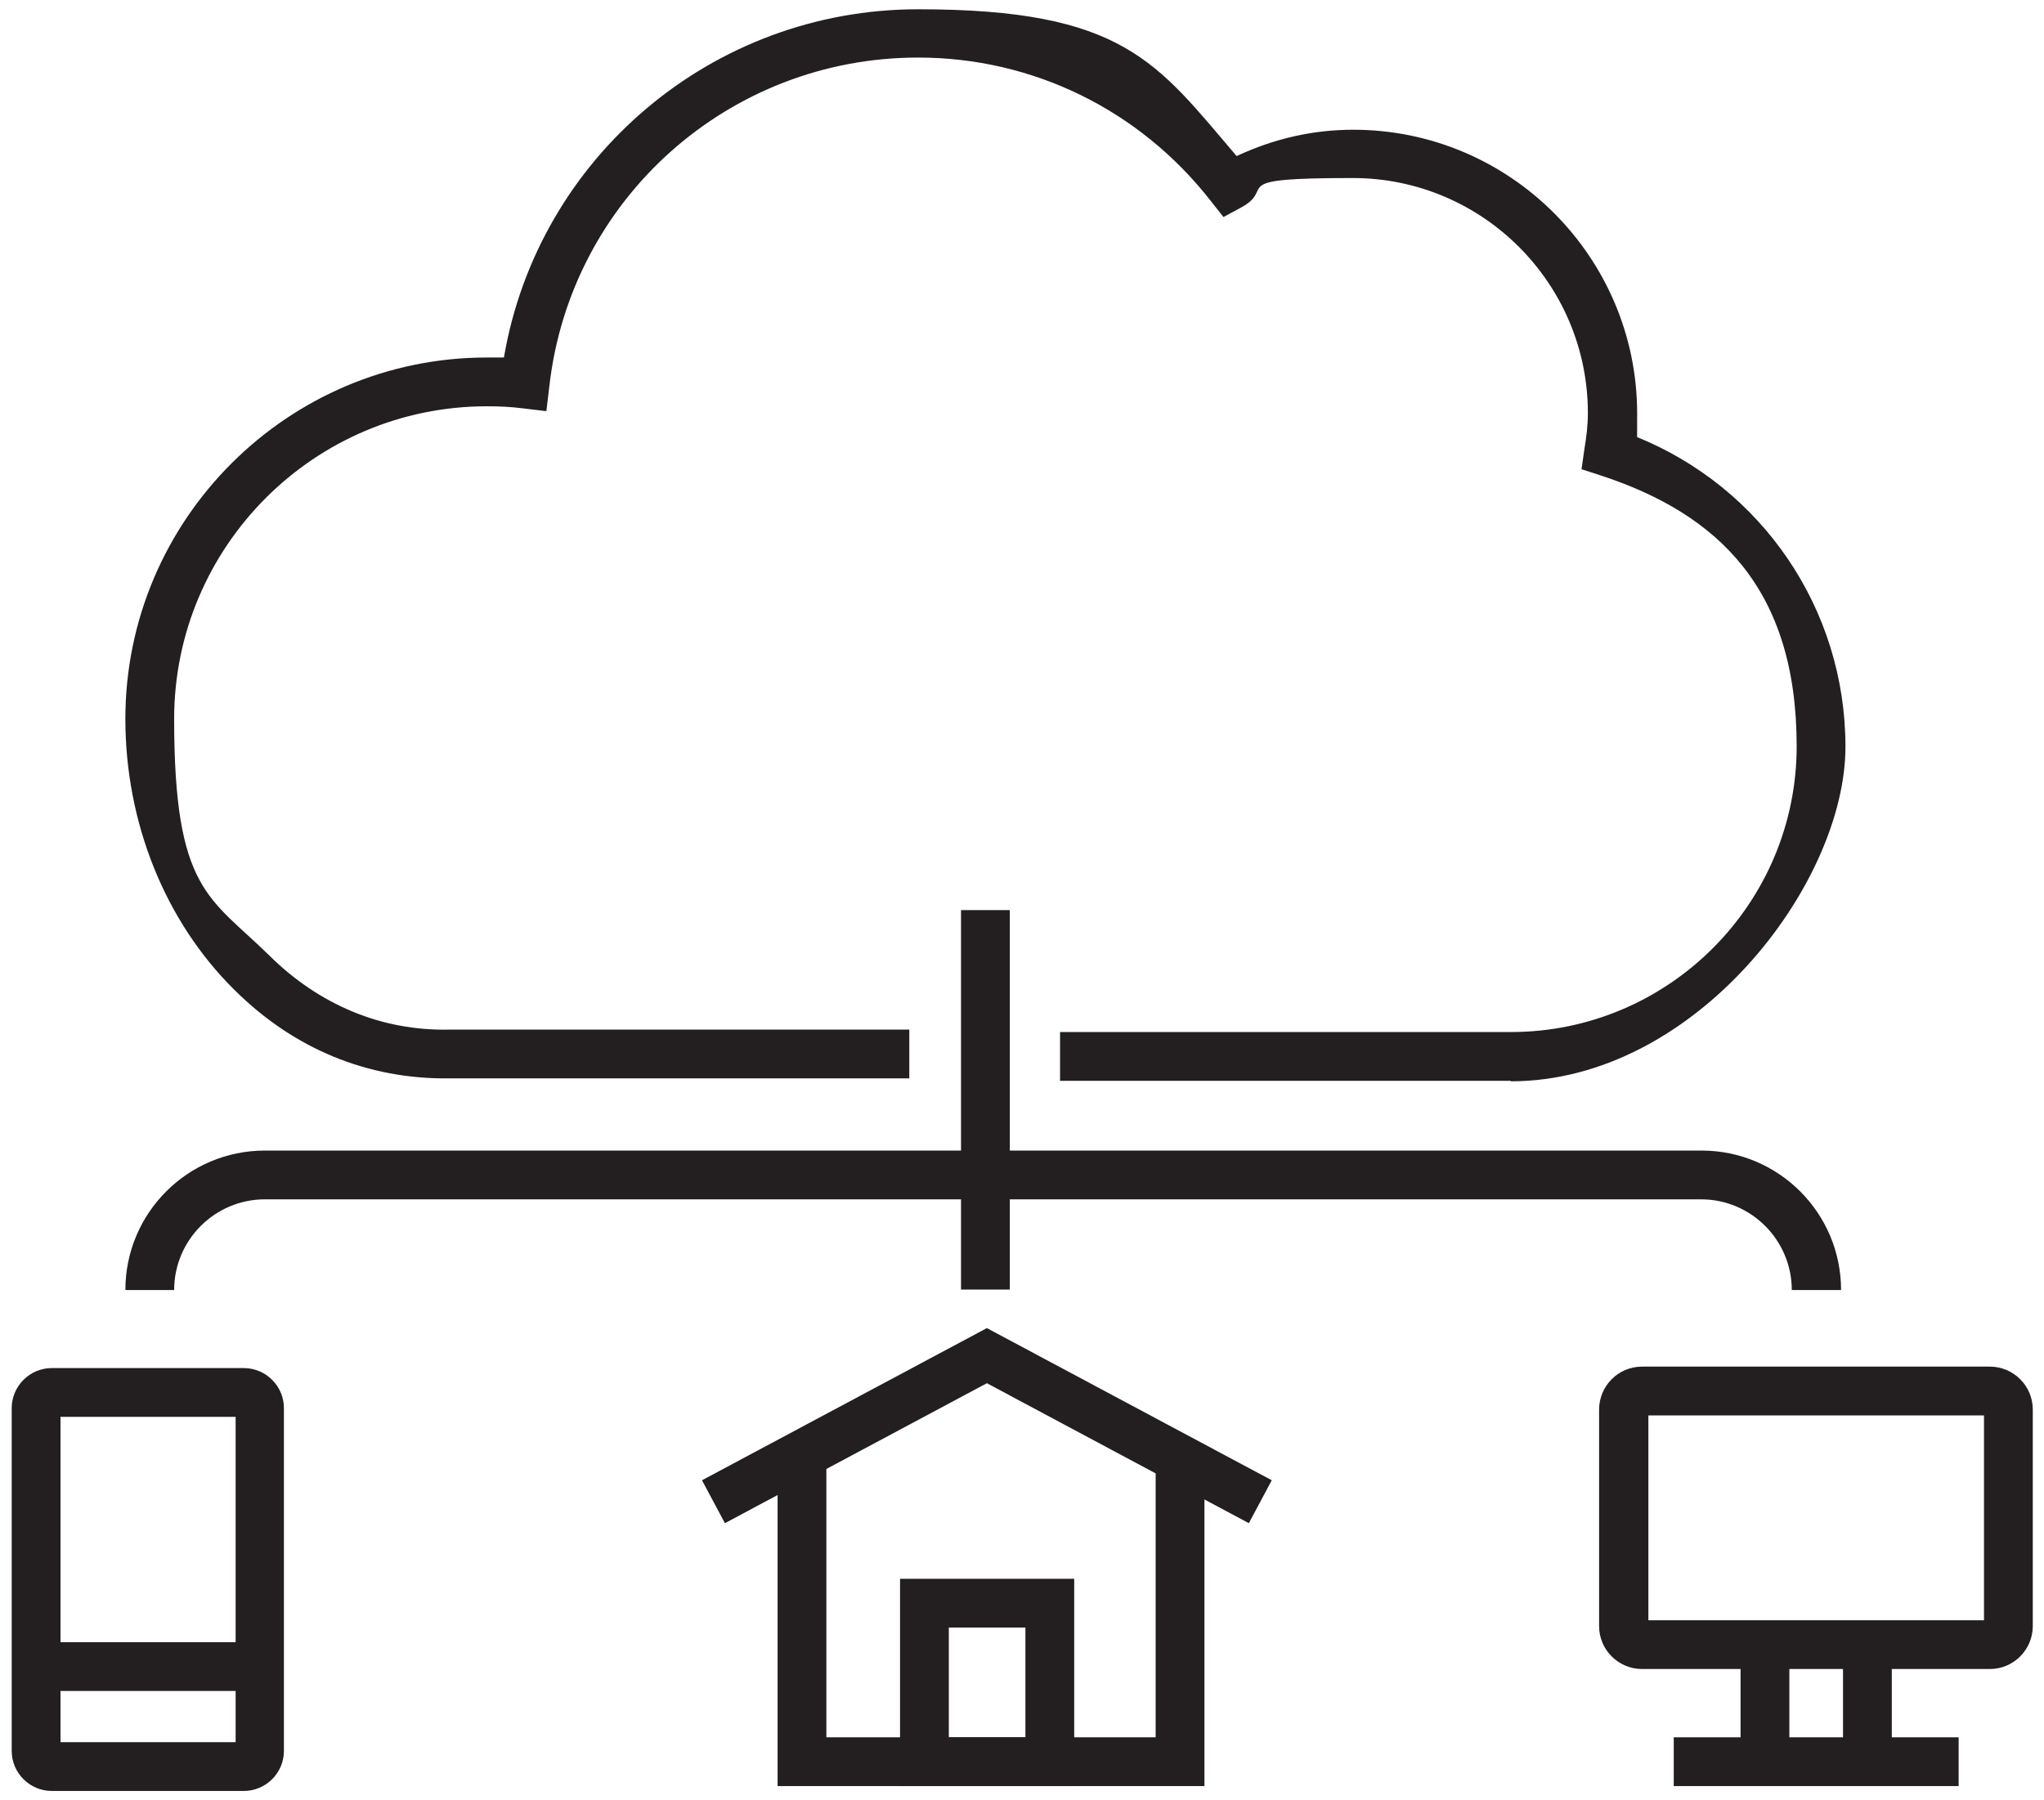
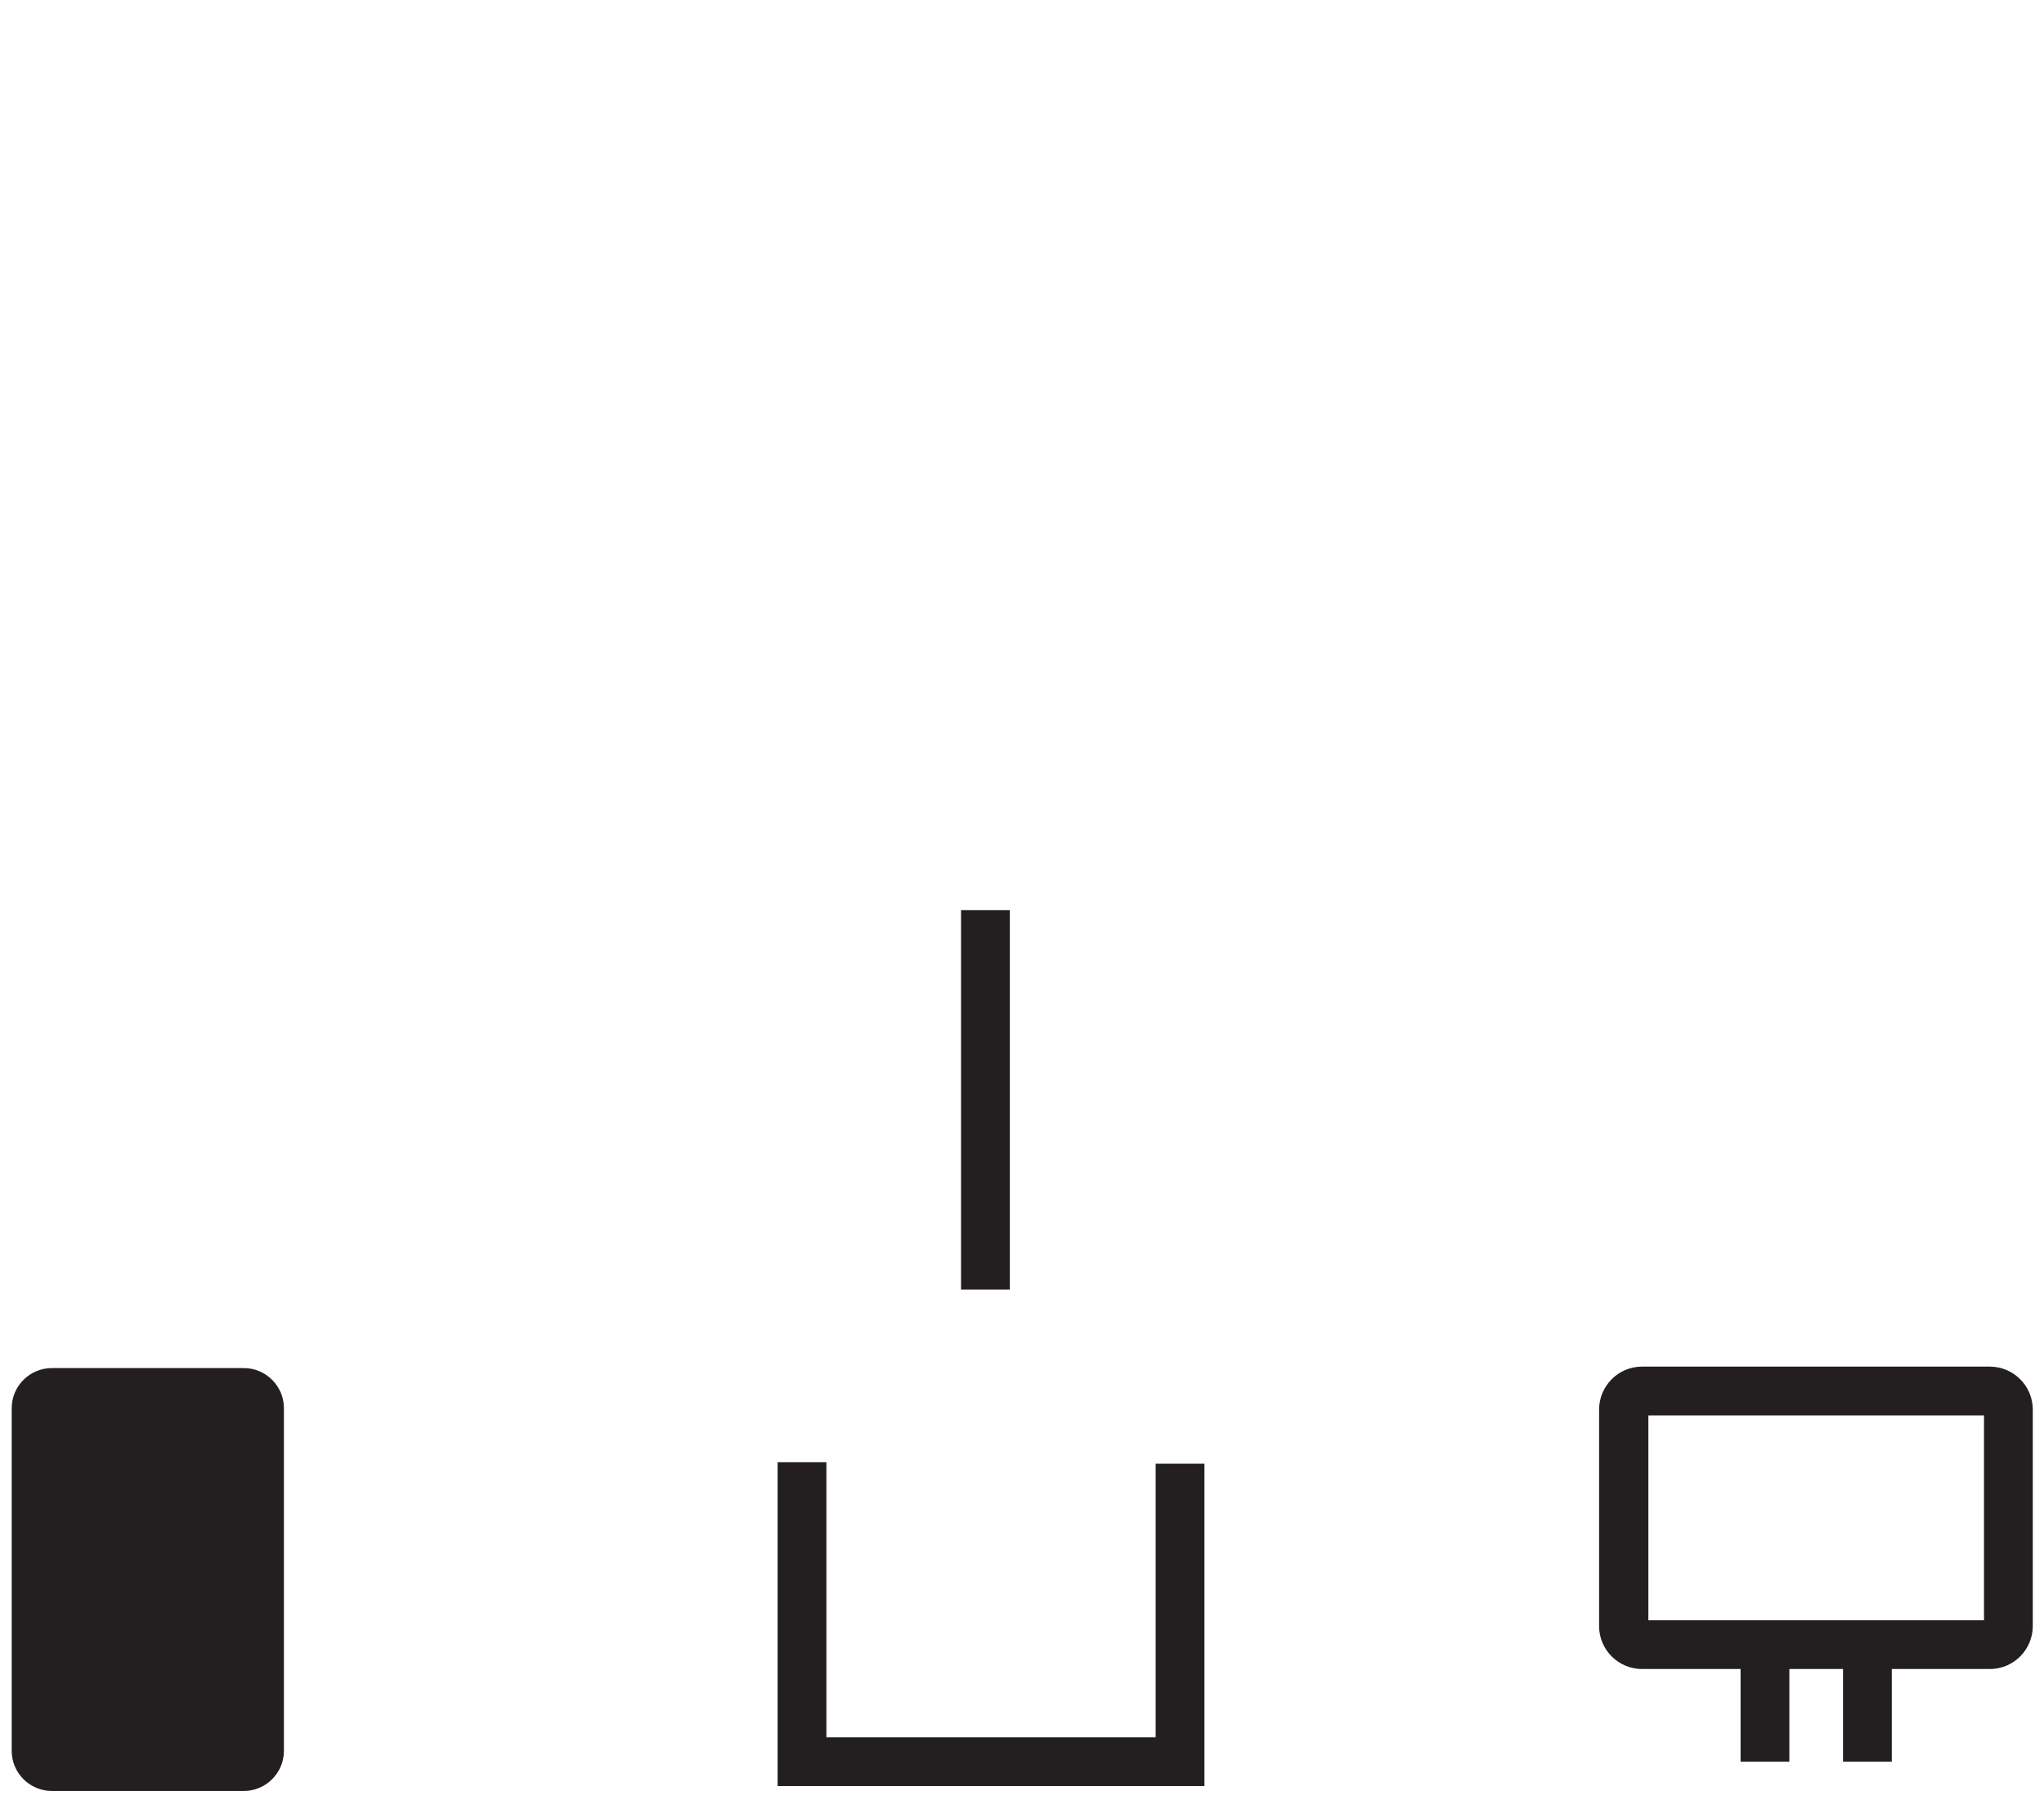
<svg xmlns="http://www.w3.org/2000/svg" id="Ebene_1" data-name="Ebene 1" version="1.1" viewBox="0 0 419 369">
  <defs>
    <style>
      .cls-1 {
        fill: #231f20;
        stroke-width: 0px;
      }
    </style>
  </defs>
  <g>
    <g>
      <polygon class="cls-1" points="246.9 366.2 159.4 366.2 159.4 299.8 169.4 299.8 169.4 356.2 236.9 356.2 236.9 300.1 246.9 300.1 246.9 366.2" />
-       <path class="cls-1" d="M220.2,366.2h-35.7v-42.5h35.7v42.5ZM194.5,356.2h15.7v-22.5h-15.7v22.5Z" />
-       <polygon class="cls-1" points="148.6 312.3 143.9 303.5 202.3 272.3 260.7 303.5 256 312.3 202.3 283.6 148.6 312.3" />
    </g>
-     <path class="cls-1" d="M309.7,221.6h-92.4v-10h92.4c32.3,0,58.6-26.3,58.6-58.6s-16.1-47.6-40.1-55.5l-4-1.3.6-4.2c.4-2.4.7-4.8.7-7.3,0-26.6-21.6-48.2-48.2-48.2s-15.5,2-22.8,6l-3.7,2-2.6-3.3c-14.6-18.7-36.5-29.4-60-29.4-38.8,0-71.3,29-75.6,67.5l-.6,5-5-.6c-2.4-.3-4.7-.4-7.2-.4-35.4,0-64.1,28.8-64.1,64.1s7.3,36.5,19.5,48.5c10.2,10.1,23,15.5,36.9,15.2h94.3v10h-94.3c-16.7.2-31.8-6-44-18.1-14.3-14.1-22.4-34.4-22.4-55.6,0-40.9,33.3-74.1,74.1-74.1s2.3,0,3.5,0C110.3,32.3,146,1.9,188.2,1.9s48.9,10.9,65.3,30.1c7.7-3.6,15.7-5.4,23.9-5.4,32.1,0,58.2,26.1,58.2,58.2s-.1,3.2-.3,4.7c25.9,10.4,43,35.4,43,63.6s-30.8,68.6-68.6,68.6Z" />
    <rect class="cls-1" x="197" y="186.6" width="10" height="77.8" />
-     <path class="cls-1" d="M377.3,264.5h-10c0-10.2-8.3-18.6-18.6-18.6H54.3c-10.2,0-18.6,8.3-18.6,18.6h-10c0-15.8,12.8-28.6,28.6-28.6h294.5c15.8,0,28.6,12.8,28.6,28.6Z" />
    <g>
-       <path class="cls-1" d="M50.1,367.2H10.6c-4.5,0-8.2-3.7-8.2-8.2v-70.3c0-4.5,3.7-8.2,8.2-8.2h39.4c4.5,0,8.2,3.7,8.2,8.2v70.3c0,4.5-3.7,8.2-8.2,8.2ZM12.4,357.2h35.9v-66.7H12.4v66.7Z" />
+       <path class="cls-1" d="M50.1,367.2H10.6c-4.5,0-8.2-3.7-8.2-8.2v-70.3c0-4.5,3.7-8.2,8.2-8.2h39.4c4.5,0,8.2,3.7,8.2,8.2v70.3c0,4.5-3.7,8.2-8.2,8.2ZM12.4,357.2h35.9H12.4v66.7Z" />
      <rect class="cls-1" x="7.4" y="336.7" width="45.9" height="10" />
    </g>
    <path class="cls-1" d="M407.9,342.2h-71.3c-4.8,0-8.8-3.9-8.8-8.8v-44.4c0-4.8,3.9-8.8,8.8-8.8h71.3c4.8,0,8.8,3.9,8.8,8.8v44.4c0,4.8-3.9,8.8-8.8,8.8ZM337.9,332.2h68.8v-42h-68.8v42Z" />
    <g>
      <rect class="cls-1" x="356.8" y="337.2" width="10" height="24" />
      <rect class="cls-1" x="377.8" y="337.2" width="10" height="24" />
    </g>
  </g>
-   <rect class="cls-1" x="343.1" y="356.2" width="58.4" height="10" />
</svg>